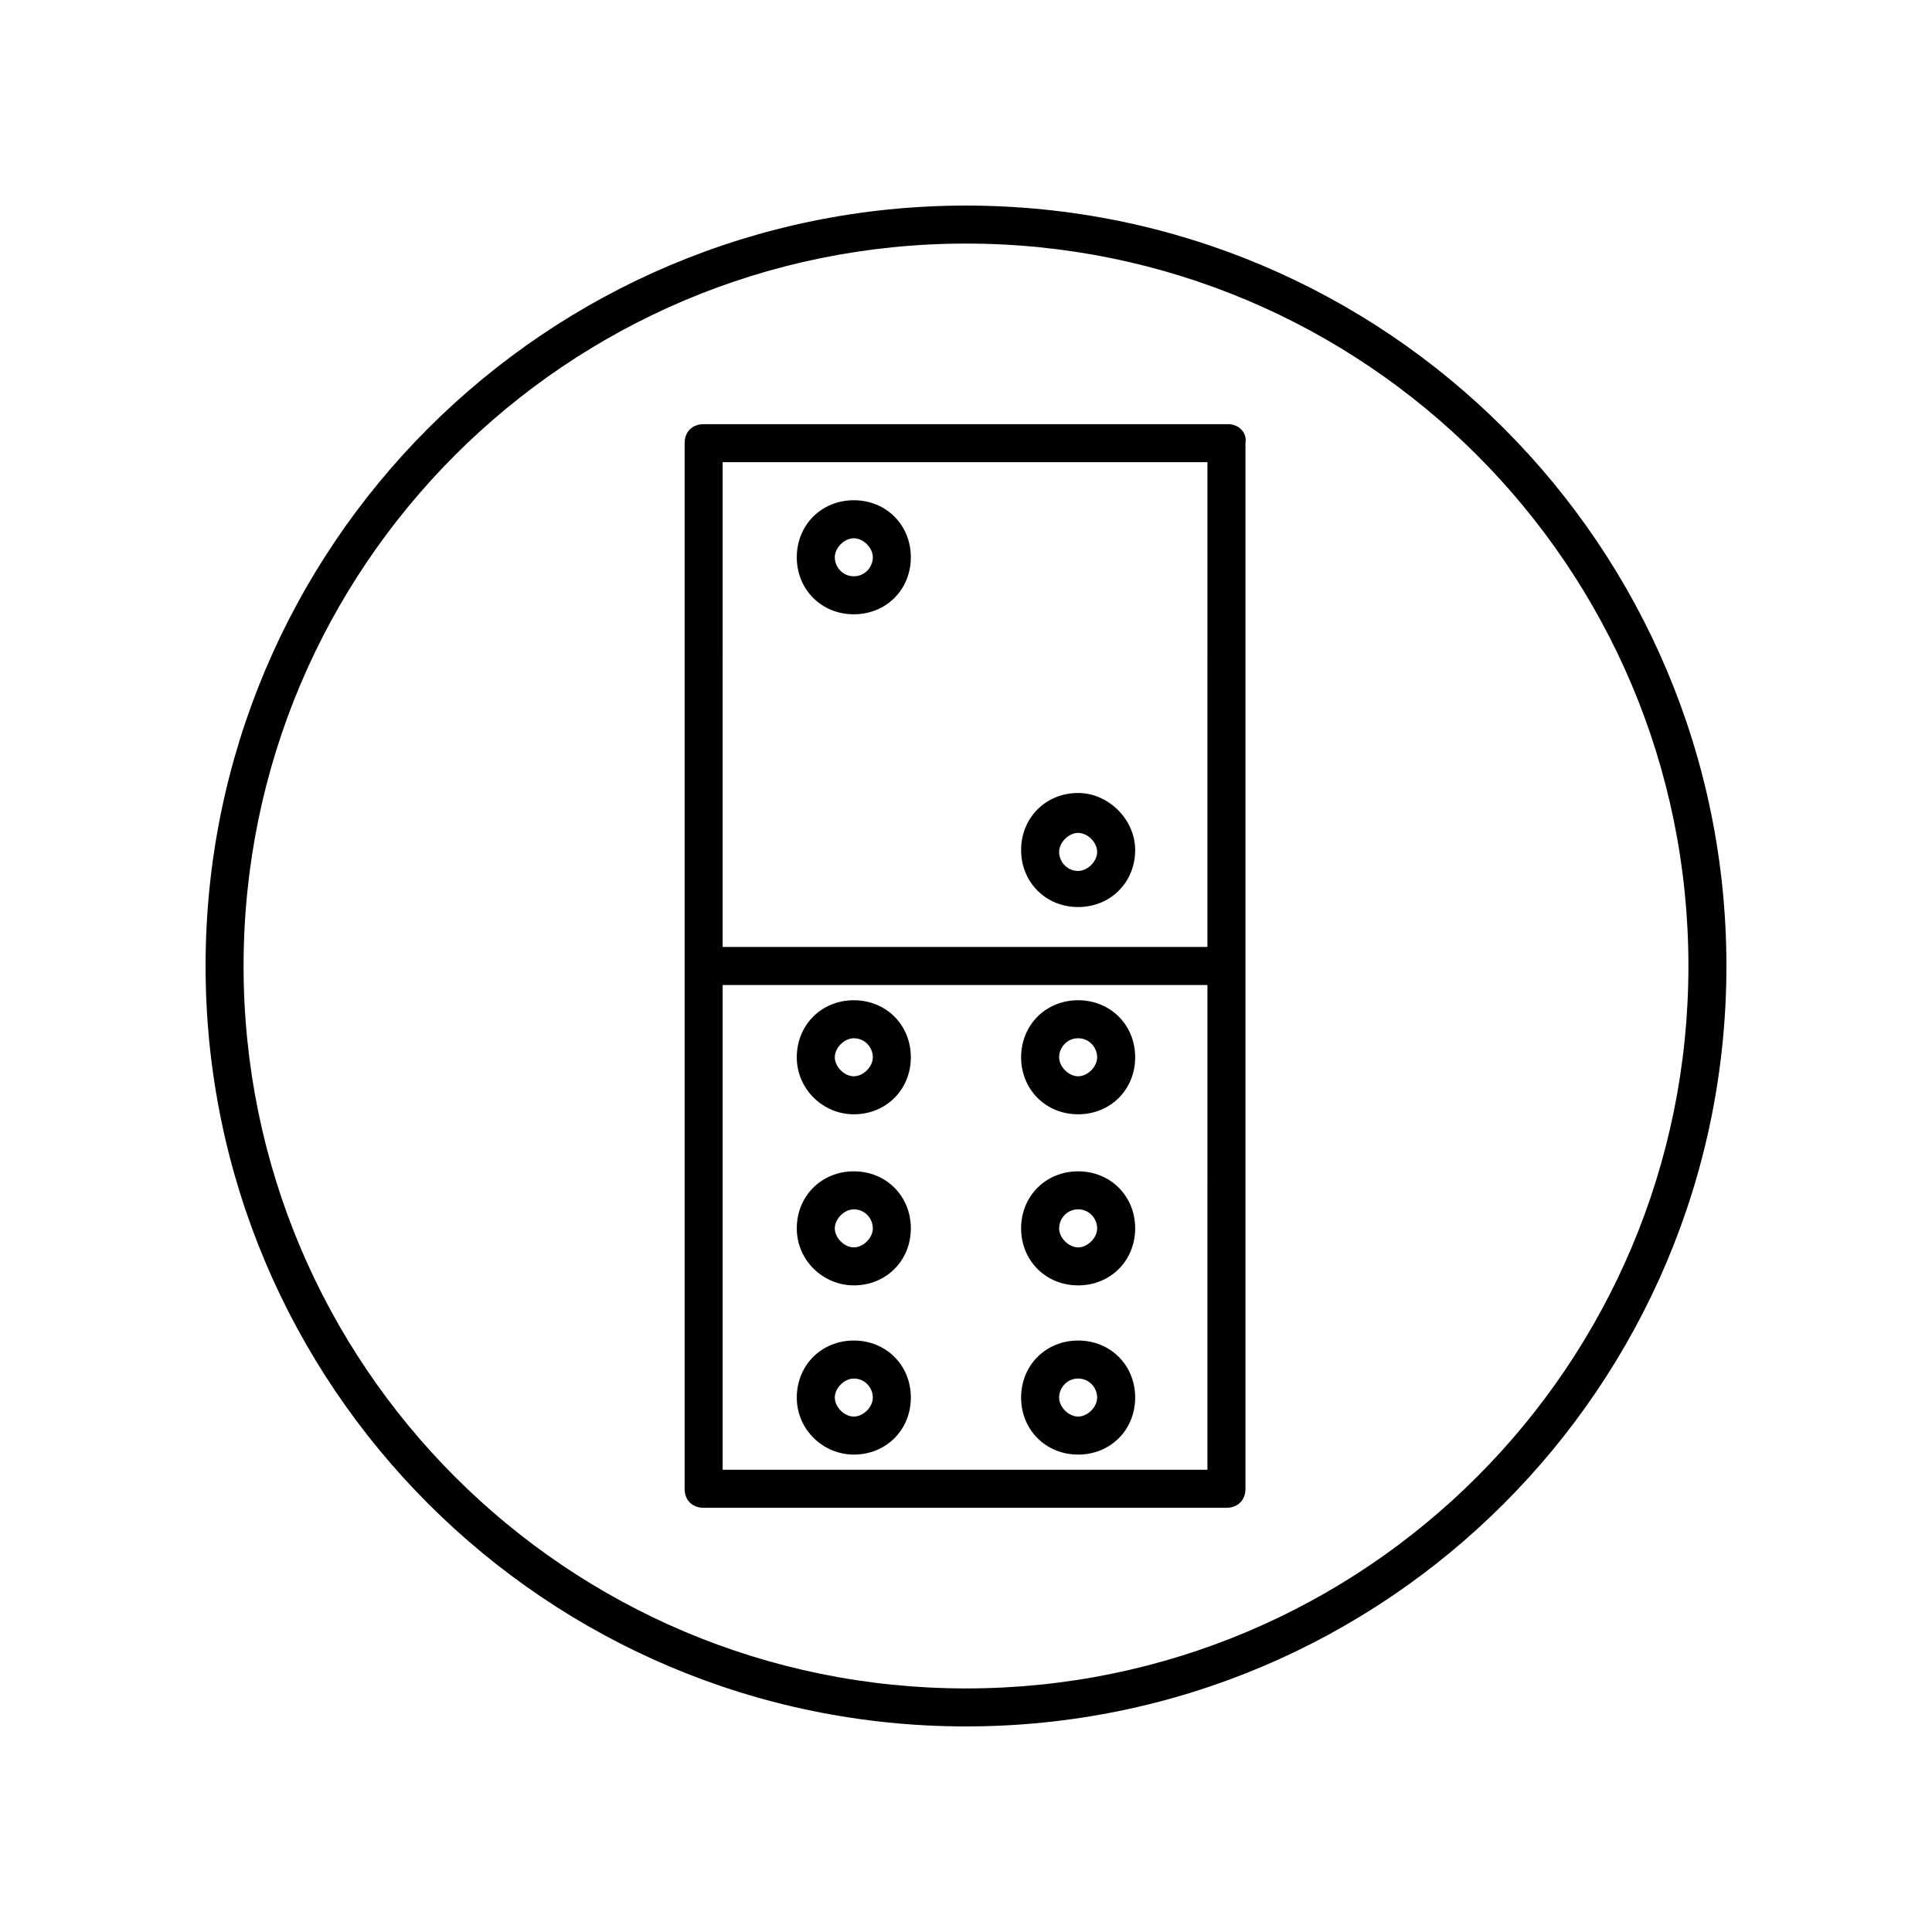
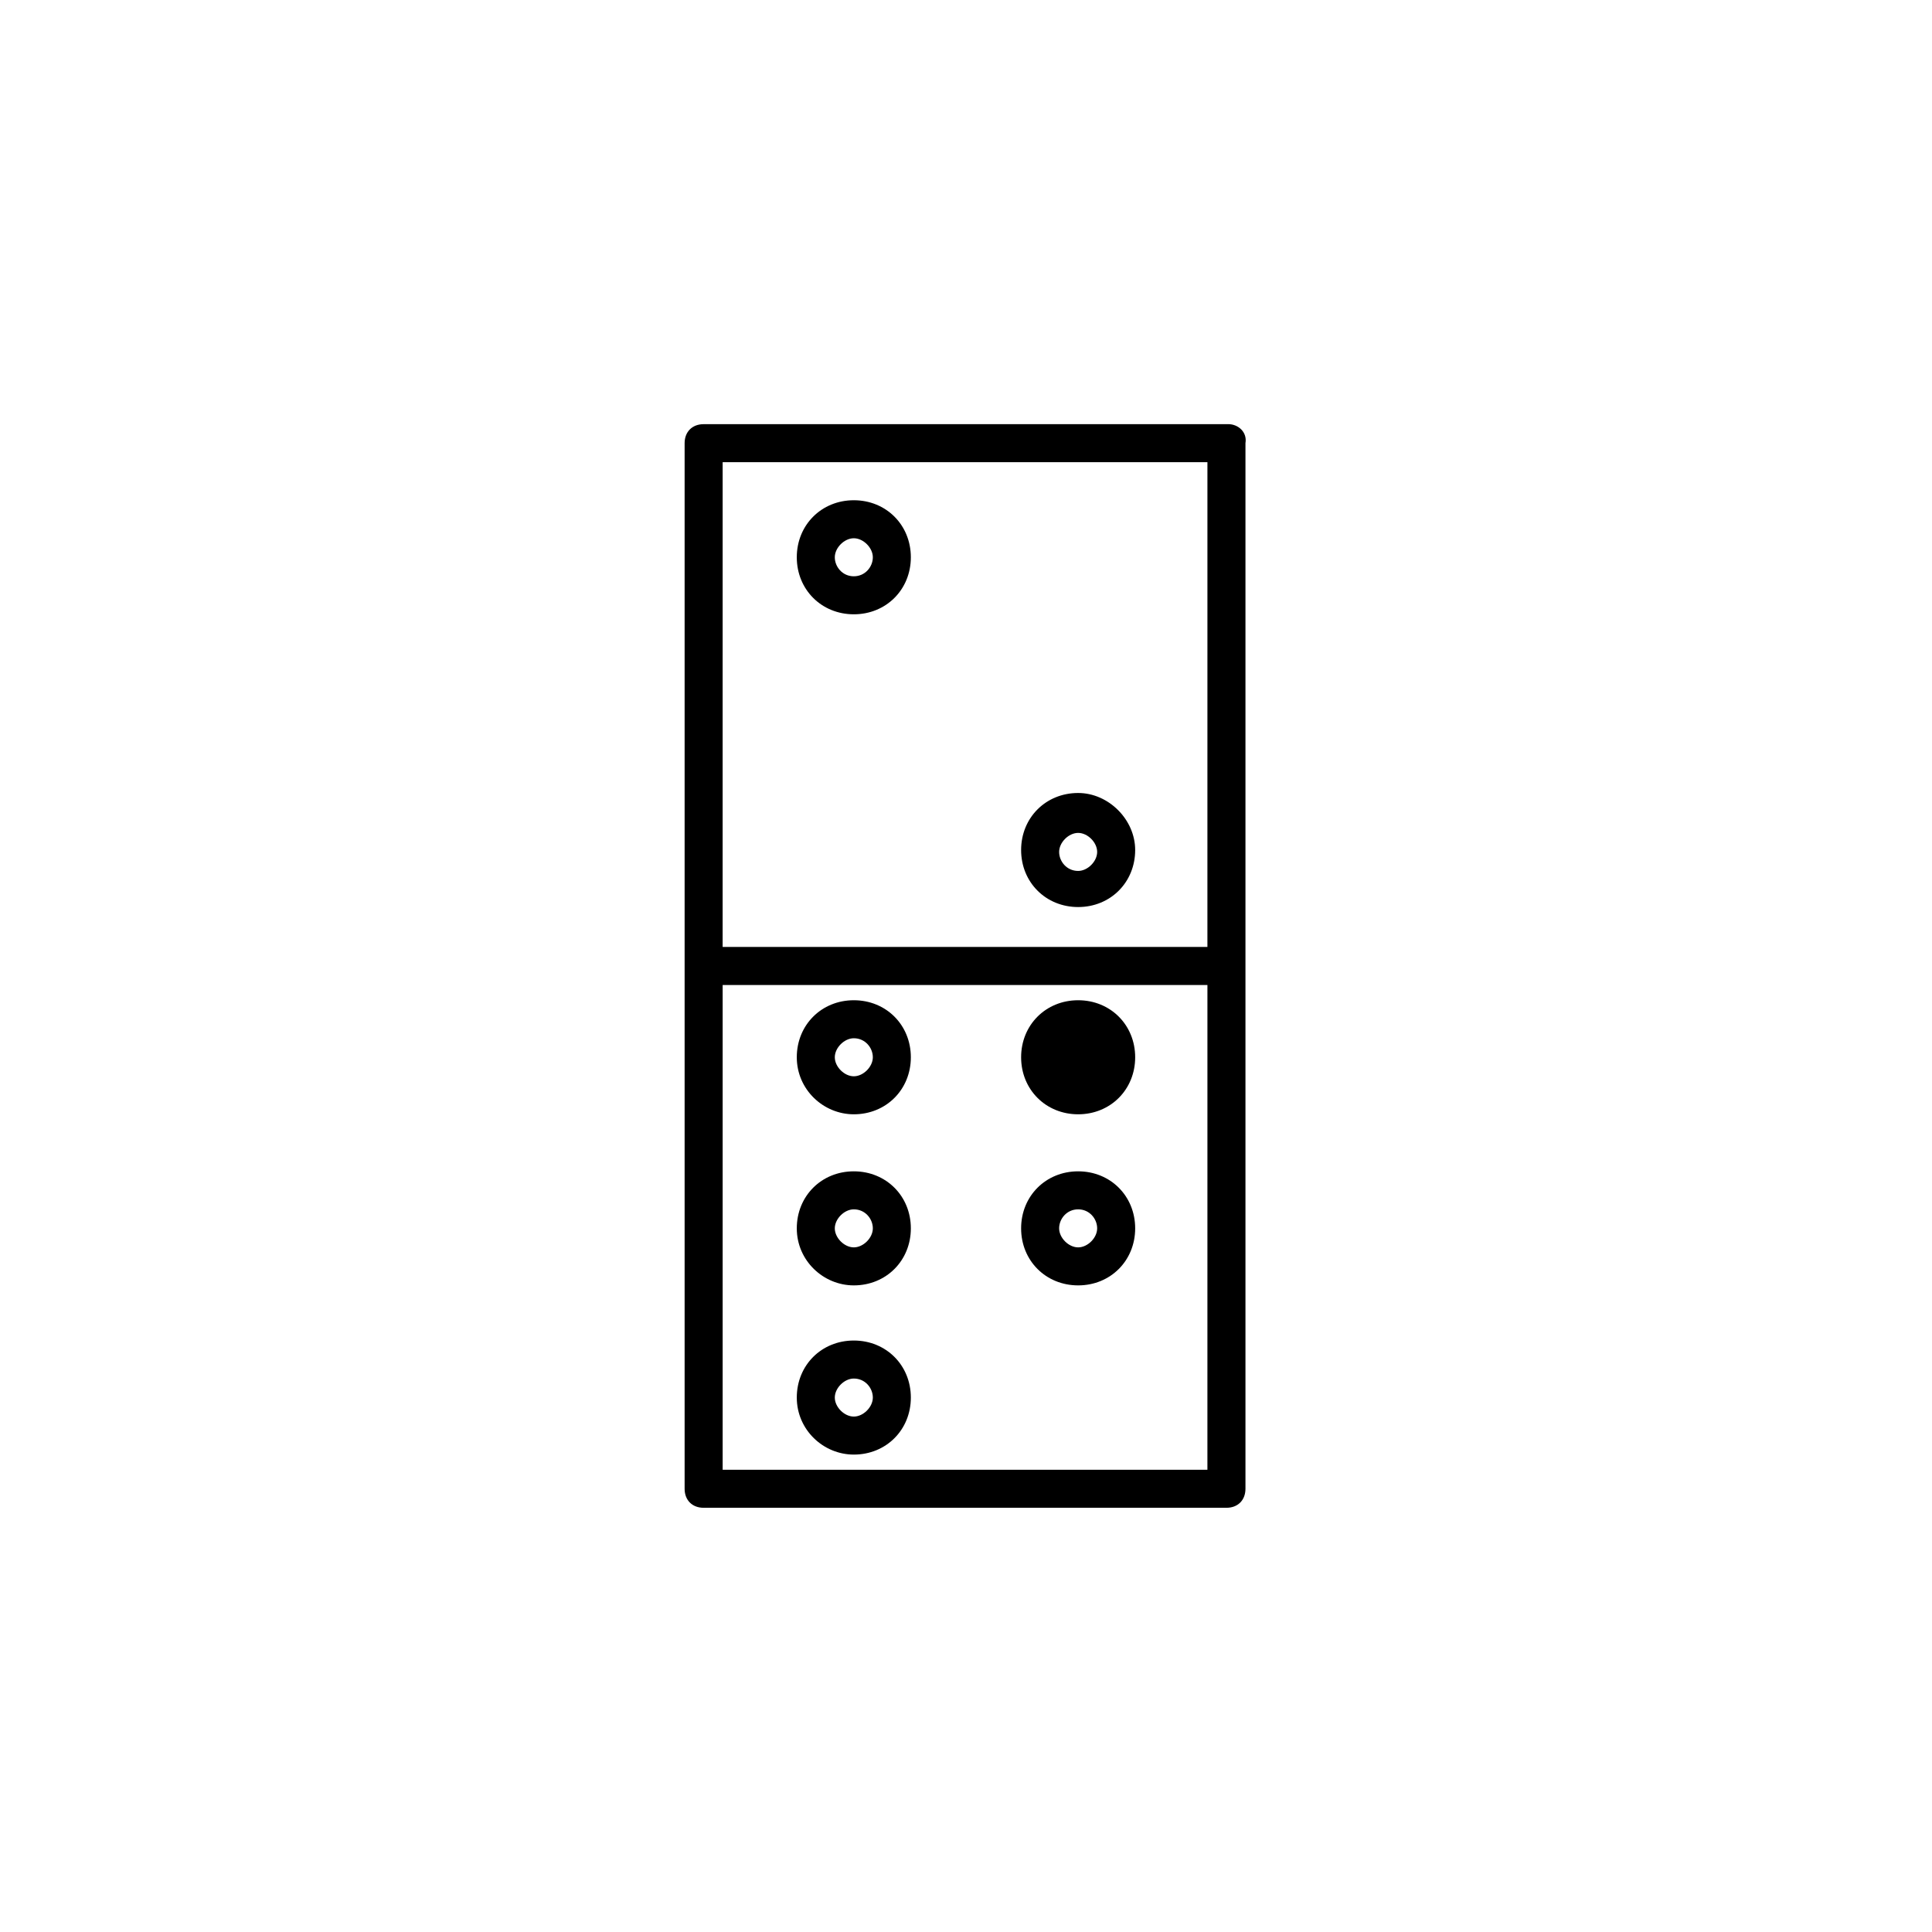
<svg xmlns="http://www.w3.org/2000/svg" fill="#000000" width="800px" height="800px" version="1.1" viewBox="144 144 512 512">
  <g>
    <path d="m370.27 276.57c-8.566 0-15.113 6.551-15.113 15.113 0 8.566 6.551 15.113 15.113 15.113 8.566 0 15.113-6.551 15.113-15.113 0-8.566-6.547-15.113-15.113-15.113zm0 20.152c-3.023 0-5.039-2.519-5.039-5.039 0-2.519 2.519-5.039 5.039-5.039 2.519 0 5.039 2.519 5.039 5.039 0 2.519-2.016 5.039-5.039 5.039z" />
    <path d="m429.72 354.15c-8.566 0-15.113 6.551-15.113 15.113 0 8.566 6.551 15.113 15.113 15.113 8.566 0 15.113-6.551 15.113-15.113 0-8.059-7.051-15.113-15.113-15.113zm0 20.656c-3.023 0-5.039-2.519-5.039-5.039s2.519-5.039 5.039-5.039c2.519 0 5.039 2.519 5.039 5.039s-2.519 5.039-5.039 5.039z" />
    <path d="m469.52 256.41h-139.05c-3.023 0-5.039 2.016-5.039 5.039v277.09c0 3.023 2.016 5.039 5.039 5.039h138.55c3.023 0 5.039-2.016 5.039-5.039v-277.1c0.504-3.019-2.016-5.035-4.535-5.035zm-134.01 10.074h128.47l-0.004 128.47h-128.47zm128.97 267.02h-128.97v-128.47h128.47l-0.004 128.47z" />
    <path d="m370.27 439.3c8.566 0 15.113-6.551 15.113-15.113 0-8.566-6.551-15.113-15.113-15.113-8.566 0-15.113 6.551-15.113 15.113s7.051 15.113 15.113 15.113zm0-20.152c3.023 0 5.039 2.519 5.039 5.039 0 2.519-2.519 5.039-5.039 5.039-2.519 0-5.039-2.519-5.039-5.039 0-2.519 2.519-5.039 5.039-5.039z" />
-     <path d="m429.72 529.48c8.566 0 15.113-6.551 15.113-15.113 0-8.566-6.551-15.113-15.113-15.113-8.566 0-15.113 6.551-15.113 15.113 0 8.566 6.551 15.113 15.113 15.113zm0-20.152c3.023 0 5.039 2.519 5.039 5.039s-2.519 5.039-5.039 5.039c-2.519 0-5.039-2.519-5.039-5.039s2.016-5.039 5.039-5.039z" />
    <path d="m429.72 484.64c8.566 0 15.113-6.551 15.113-15.113 0-8.566-6.551-15.113-15.113-15.113-8.566 0-15.113 6.551-15.113 15.113 0 8.566 6.551 15.113 15.113 15.113zm0-20.152c3.023 0 5.039 2.519 5.039 5.039 0 2.519-2.519 5.039-5.039 5.039-2.519 0-5.039-2.519-5.039-5.039 0-2.519 2.016-5.039 5.039-5.039z" />
-     <path d="m429.72 439.3c8.566 0 15.113-6.551 15.113-15.113 0-8.566-6.551-15.113-15.113-15.113-8.566 0-15.113 6.551-15.113 15.113s6.551 15.113 15.113 15.113zm0-20.152c3.023 0 5.039 2.519 5.039 5.039 0 2.519-2.519 5.039-5.039 5.039-2.519 0-5.039-2.519-5.039-5.039 0-2.519 2.016-5.039 5.039-5.039z" />
+     <path d="m429.72 439.3c8.566 0 15.113-6.551 15.113-15.113 0-8.566-6.551-15.113-15.113-15.113-8.566 0-15.113 6.551-15.113 15.113s6.551 15.113 15.113 15.113zm0-20.152z" />
    <path d="m370.27 529.48c8.566 0 15.113-6.551 15.113-15.113 0-8.566-6.551-15.113-15.113-15.113-8.566 0-15.113 6.551-15.113 15.113 0 8.566 7.051 15.113 15.113 15.113zm0-20.152c3.023 0 5.039 2.519 5.039 5.039s-2.519 5.039-5.039 5.039c-2.519 0-5.039-2.519-5.039-5.039s2.519-5.039 5.039-5.039z" />
    <path d="m370.27 484.64c8.566 0 15.113-6.551 15.113-15.113 0-8.566-6.551-15.113-15.113-15.113-8.566 0-15.113 6.551-15.113 15.113 0 8.566 7.051 15.113 15.113 15.113zm0-20.152c3.023 0 5.039 2.519 5.039 5.039 0 2.519-2.519 5.039-5.039 5.039-2.519 0-5.039-2.519-5.039-5.039 0-2.519 2.519-5.039 5.039-5.039z" />
-     <path d="m400 198.48c-111.34 0-201.52 90.184-201.52 201.52 0 111.34 90.184 201.52 201.52 201.52 111.34 0 201.52-90.184 201.52-201.52 0-111.34-90.184-201.52-201.52-201.52zm0 392.97c-105.8 0-191.45-85.648-191.45-191.45 0-105.8 85.648-191.45 191.45-191.45s191.45 85.648 191.45 191.45c-0.004 105.8-85.652 191.45-191.45 191.45z" />
  </g>
</svg>